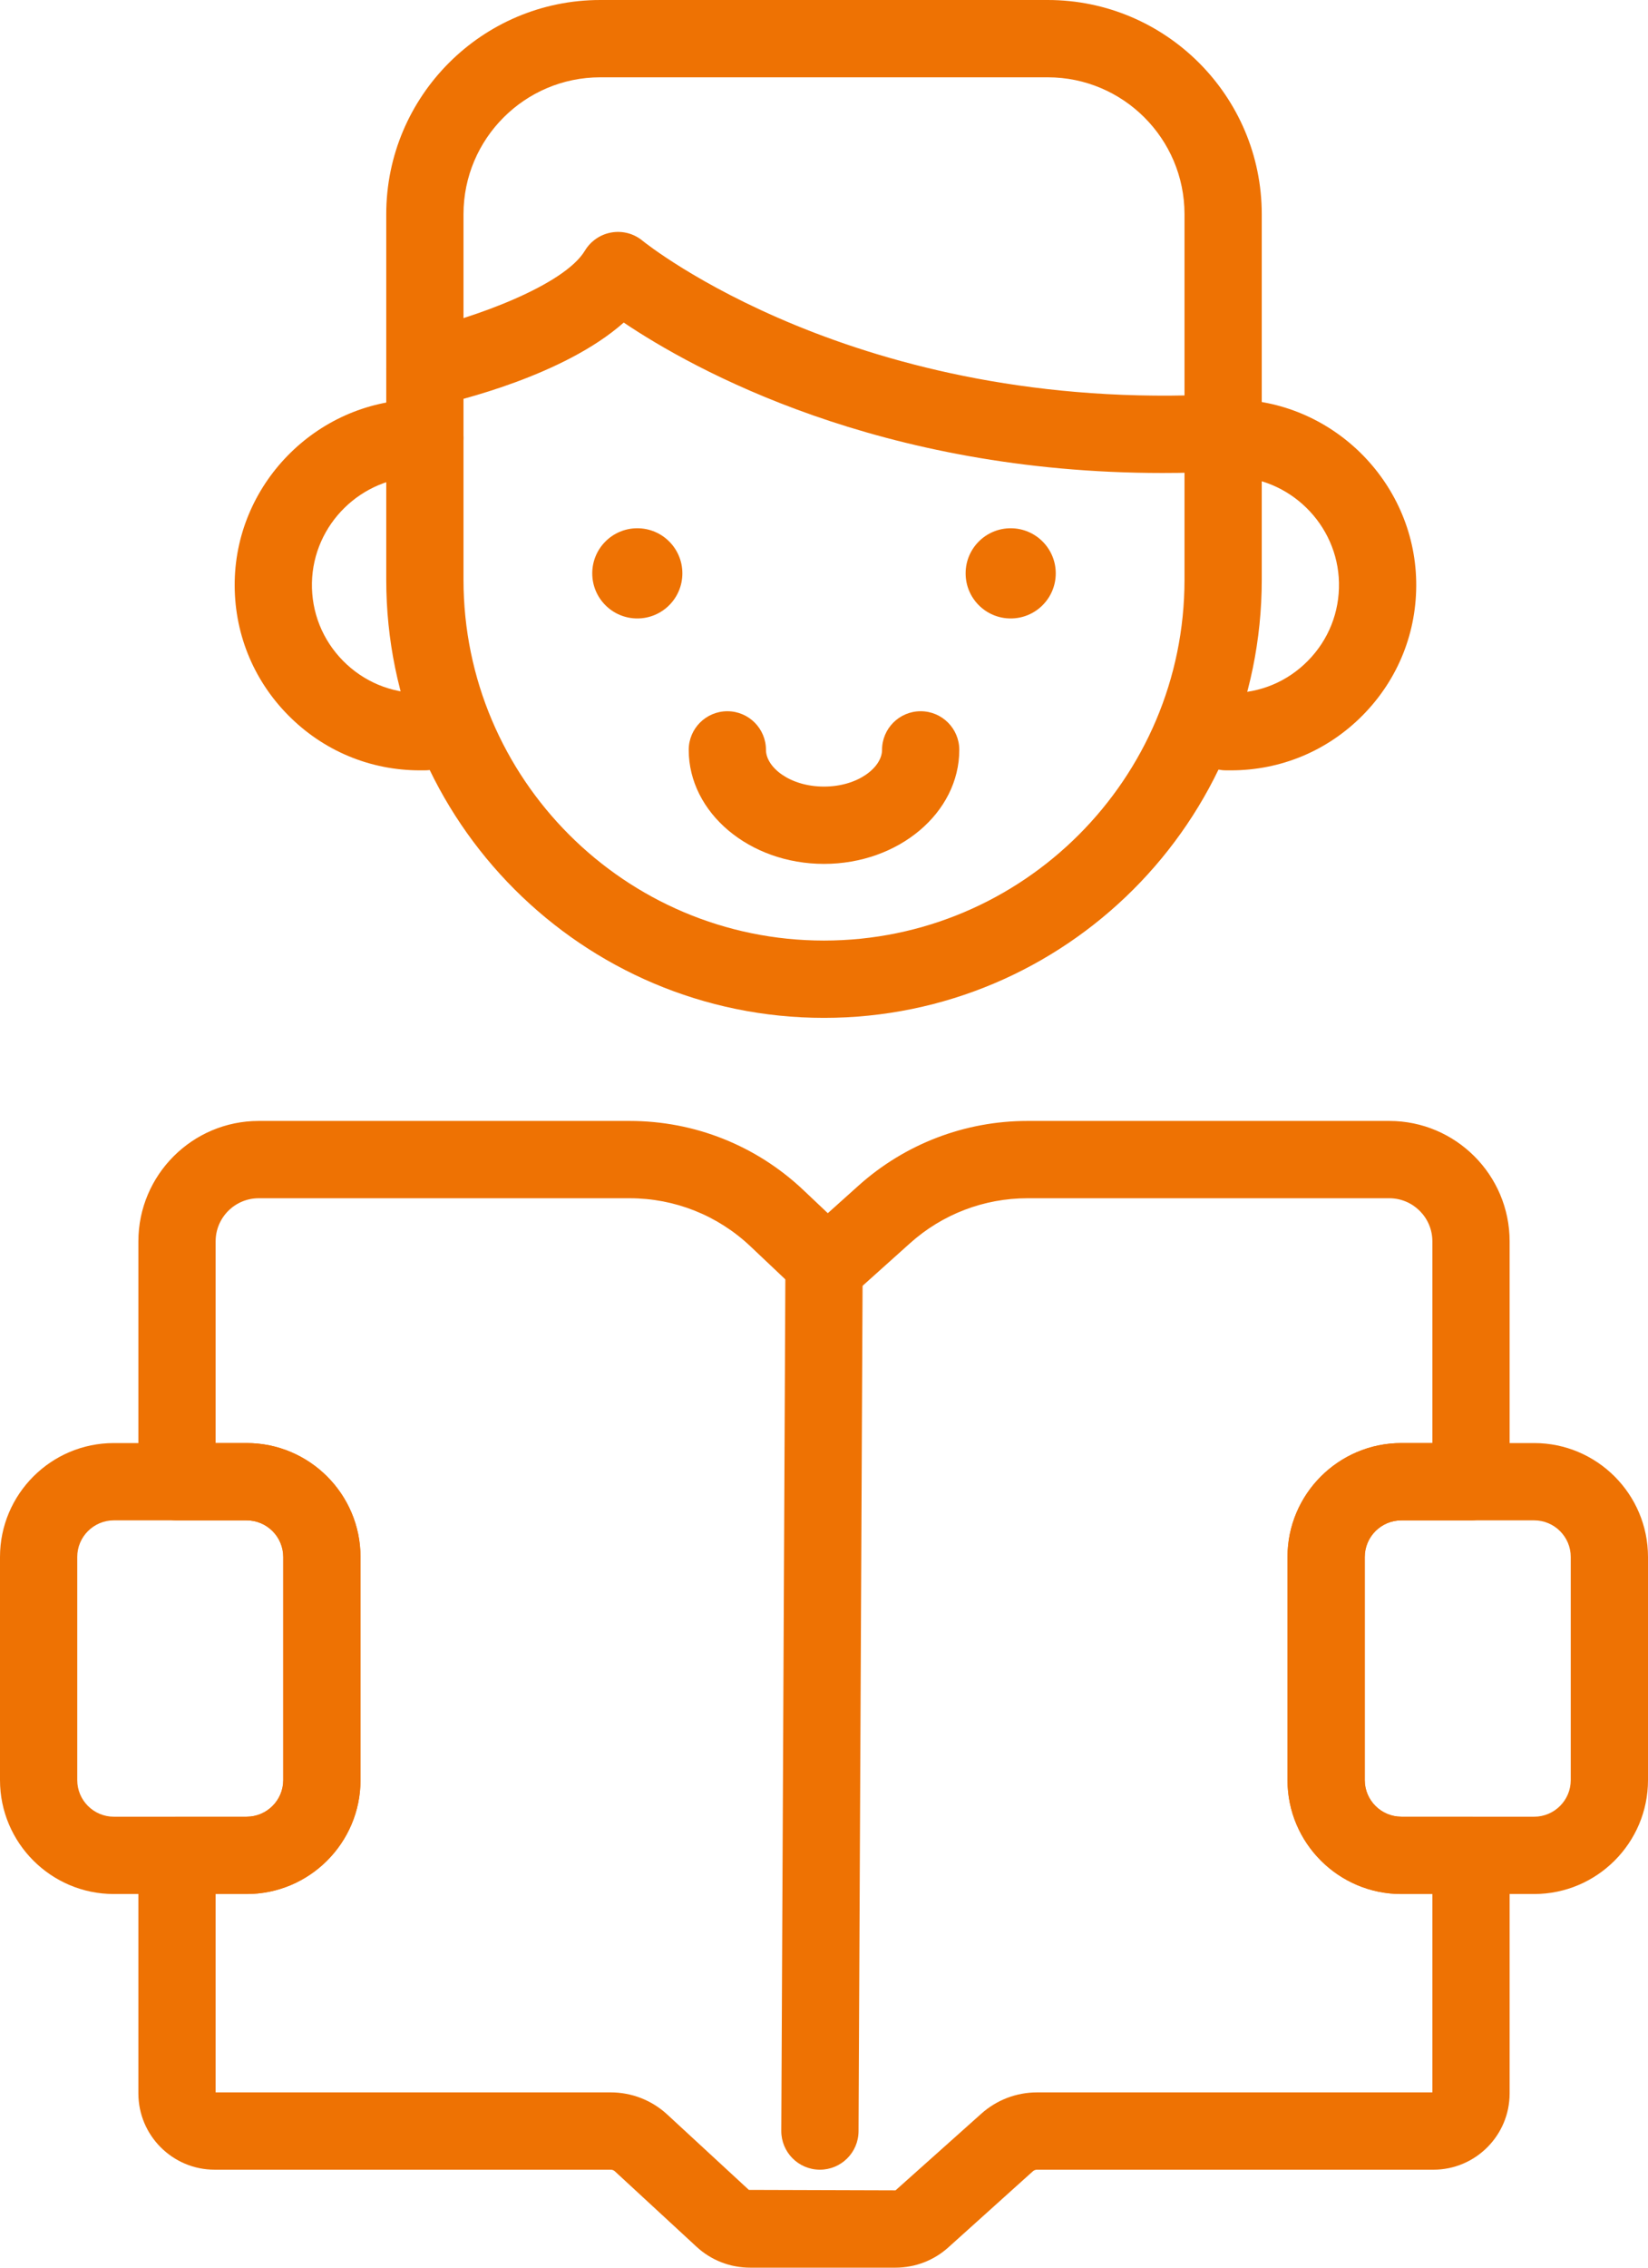
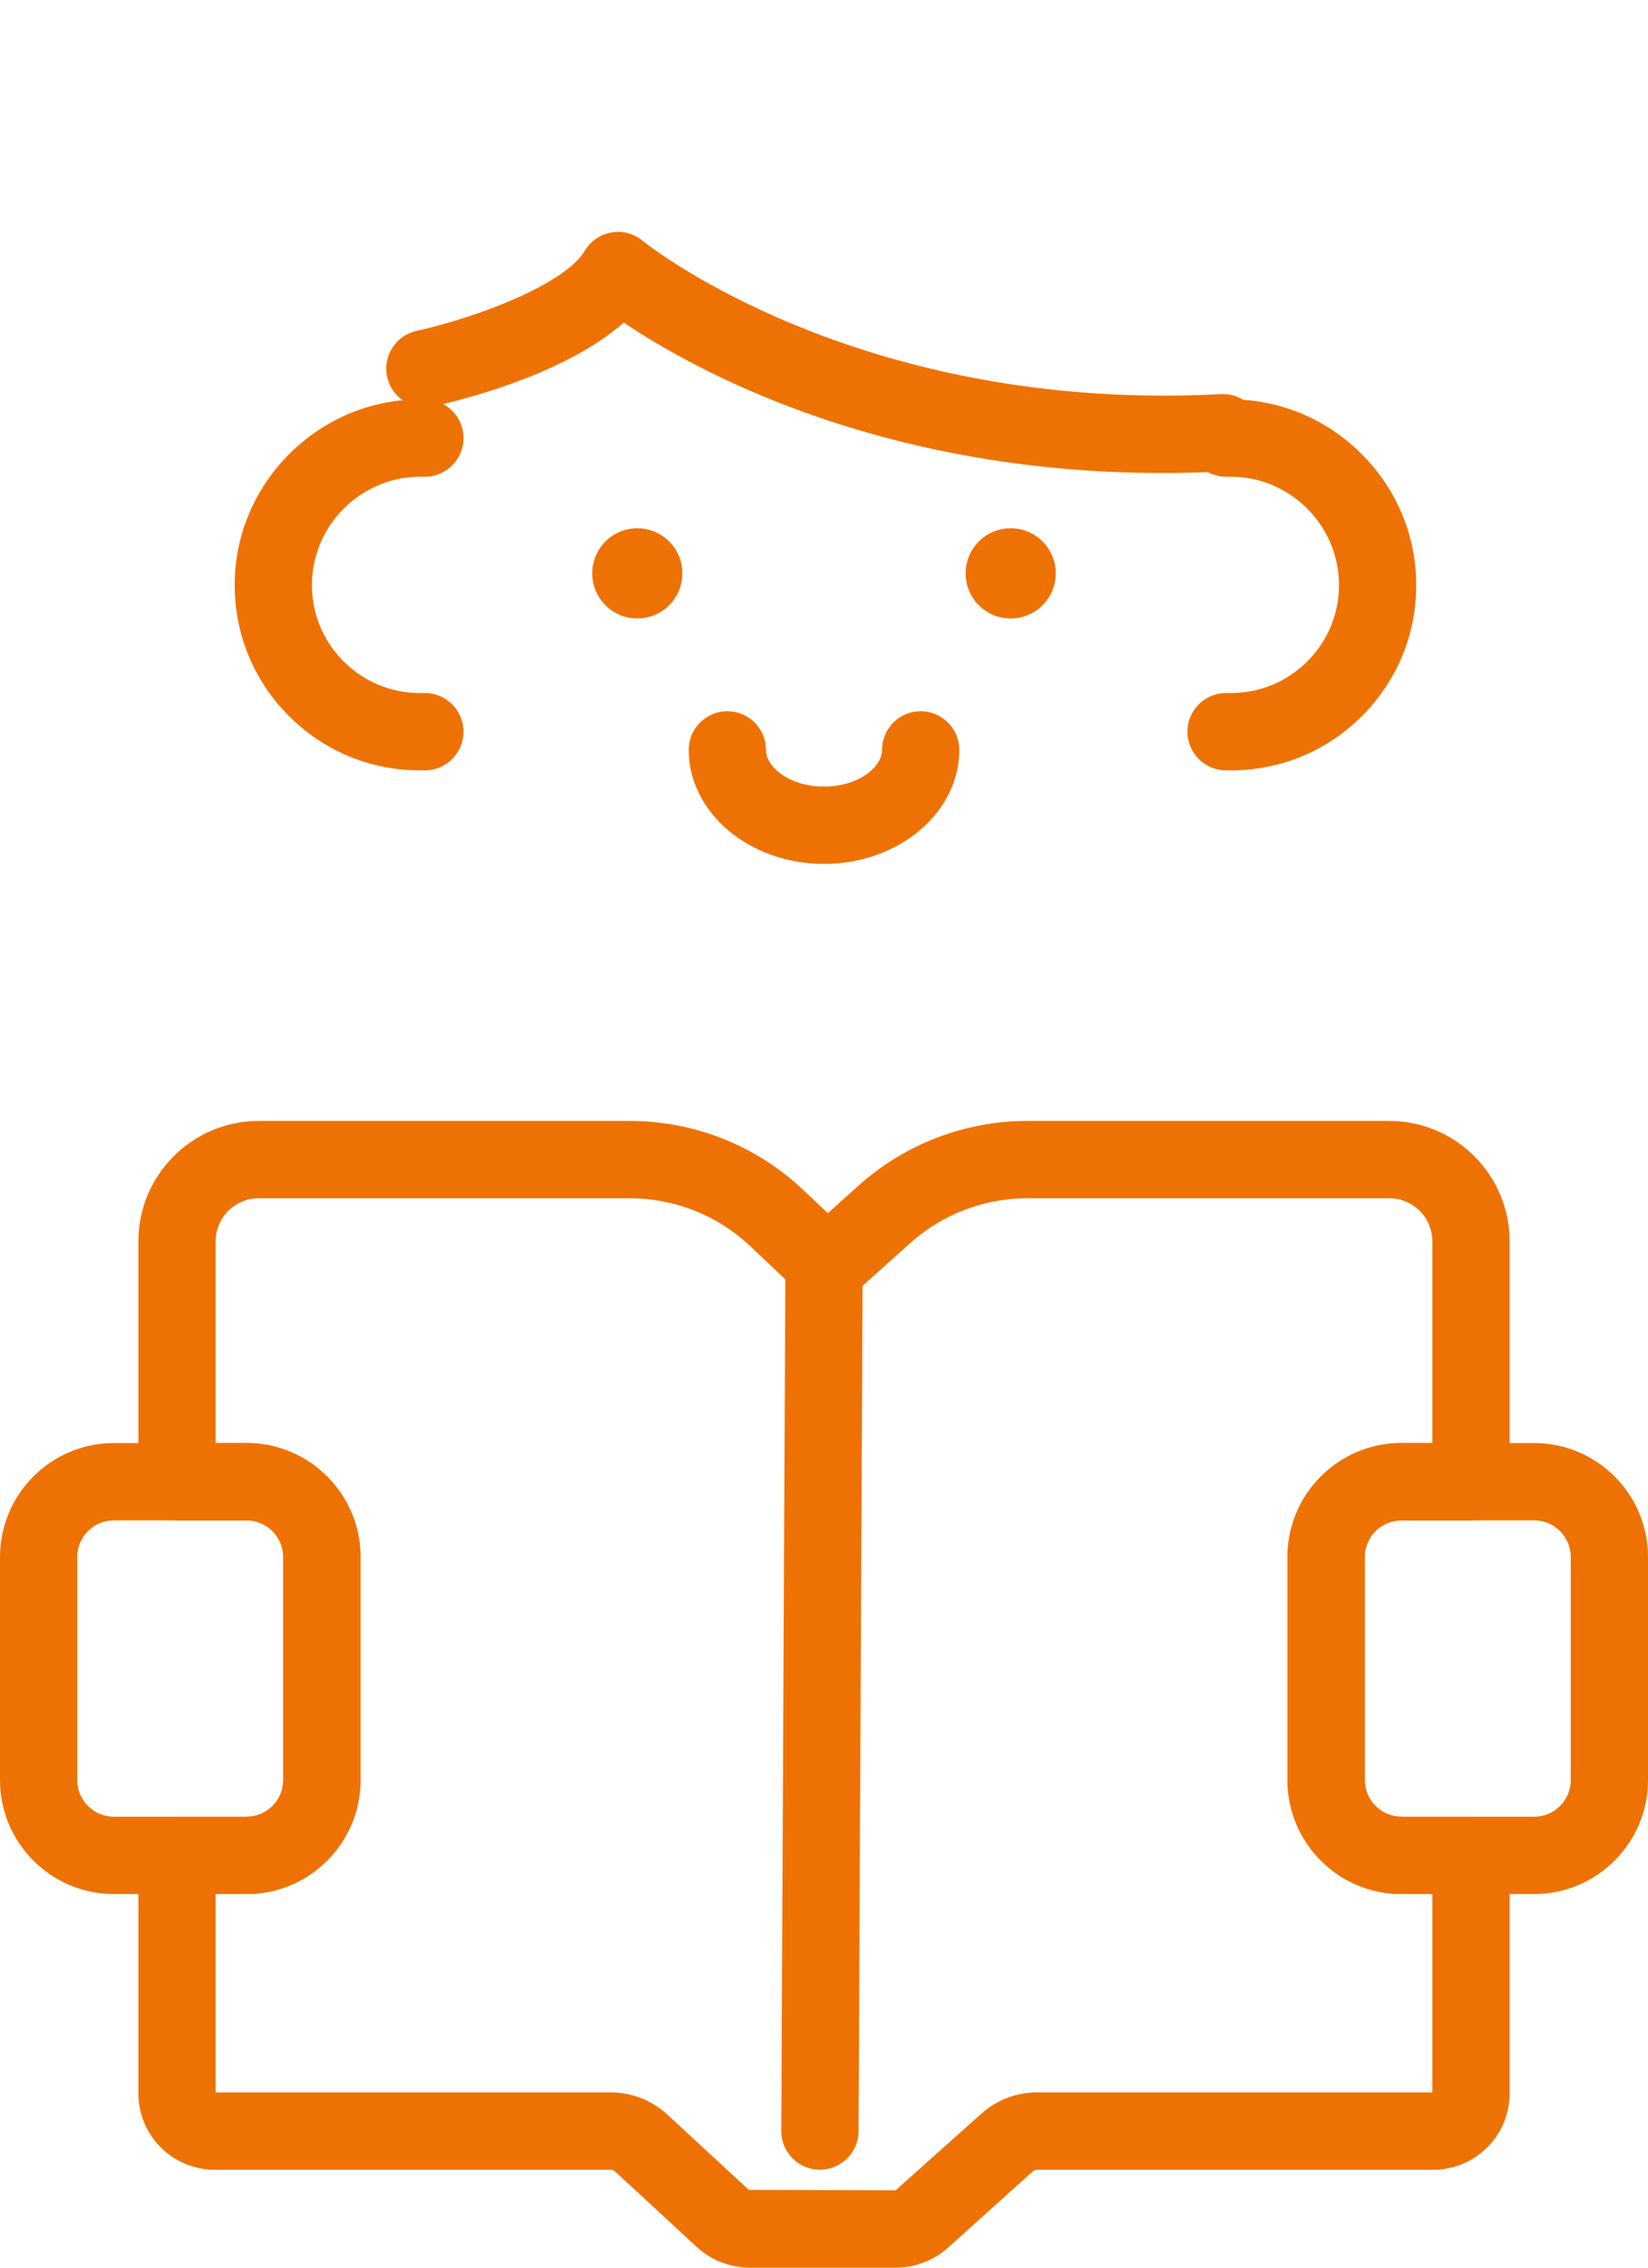
<svg xmlns="http://www.w3.org/2000/svg" xmlns:xlink="http://www.w3.org/1999/xlink" version="1.1" id="Layer_1" x="0px" y="0px" viewBox="0 0 128 176" style="enable-background:new 0 0 128 176;" xml:space="preserve" fill="#ee7203">
  <g>
    <defs>
      <rect id="SVGID_1_" width="128" height="176" />
    </defs>
    <clipPath id="SVGID_2_">
      <use xlink:href="#SVGID_1_" style="overflow:visible;" />
    </clipPath>
    <g style="clip-path:url(#SVGID_2_);">
      <path d="M63.684,168.396c-0.005,0-0.01,0-0.015,0c-1.657-0.008-2.994-1.357-2.986-3.015L61,98.855c0.008-1.651,1.35-2.985,3-2.985    c0.005,0,0.01,0,0.015,0c1.656,0.008,2.993,1.357,2.985,3.015l-0.317,66.526C66.675,167.063,65.333,168.396,63.684,168.396z" />
    </g>
    <g style="clip-path:url(#SVGID_2_);">
      <path d="M119.158,147h-10.316c-4.875,0-8.842-3.967-8.842-8.842v-17.316c0-4.875,3.967-8.842,8.842-8.842h10.316    c4.875,0,8.842,3.967,8.842,8.842v17.316C128,143.033,124.033,147,119.158,147z M108.842,118c-1.567,0-2.842,1.274-2.842,2.842    v17.316c0,1.567,1.274,2.842,2.842,2.842h10.316c1.567,0,2.842-1.274,2.842-2.842v-17.316c0-1.567-1.274-2.842-2.842-2.842    H108.842z" />
    </g>
    <g style="clip-path:url(#SVGID_2_);">
-       <path d="M64,79c-18.748,0-34-15.252-34-34V16.622C30,7.457,37.457,0,46.622,0h34.756C90.543,0,98,7.457,98,16.622V45    C98,63.748,82.748,79,64,79z M46.622,6C40.765,6,36,10.765,36,16.622V45c0,15.439,12.561,28,28,28s28-12.561,28-28V16.622    C92,10.765,87.235,6,81.378,6H46.622z" />
-     </g>
+       </g>
    <g style="clip-path:url(#SVGID_2_);">
      <path d="M90.295,36.71c-22.002,0-36.442-8.038-41.85-11.675c-4.638,4.112-12.937,6.099-14.808,6.505    c-1.612,0.35-3.214-0.674-3.567-2.292c-0.353-1.618,0.673-3.216,2.291-3.57c4.461-0.976,11.464-3.551,13.067-6.221    c0.451-0.751,1.208-1.268,2.071-1.415c0.866-0.148,1.749,0.092,2.422,0.654c0.157,0.129,16.592,13.393,44.921,11.894    c1.648-0.083,3.066,1.182,3.154,2.837c0.087,1.654-1.184,3.066-2.838,3.154C93.499,36.669,91.877,36.71,90.295,36.71z" />
    </g>
    <g style="clip-path:url(#SVGID_2_);">
      <path d="M95.608,59.789c-0.028,0-0.056,0-0.084,0l-0.306-0.001c-1.656-0.005-2.995-1.353-2.99-3.009    c0.005-1.654,1.348-2.991,3-2.991c0.003,0,0.006,0,0.01,0l0.313,0.001c0.016,0,0.032,0,0.049,0c2.271,0,4.392-0.887,5.983-2.5    c1.603-1.625,2.46-3.777,2.415-6.059C103.907,40.692,100.143,37,95.604,37h-0.376c-1.657,0-3-1.343-3-3s1.343-3,3-3h0.376    c7.781,0,14.237,6.33,14.392,14.11c0.078,3.913-1.393,7.603-4.141,10.391C103.127,58.268,99.49,59.789,95.608,59.789z" />
    </g>
    <g style="clip-path:url(#SVGID_2_);">
      <path d="M32.613,59.789c-3.875,0-7.511-1.521-10.24-4.288c-2.749-2.787-4.219-6.477-4.143-10.391    C18.385,37.33,24.842,31,32.624,31H33c1.657,0,3,1.343,3,3s-1.343,3-3,3h-0.376c-4.539,0-8.305,3.692-8.395,8.229    c-0.045,2.282,0.813,4.434,2.416,6.06c1.591,1.613,3.712,2.5,5.976,2.5c0.017,0,0.033,0,0.049,0l0.321-0.001    c0.003,0,0.006,0,0.009,0c1.653,0,2.995,1.337,3,2.991c0.005,1.657-1.334,3.004-2.991,3.009l-0.313,0.001    C32.669,59.789,32.641,59.789,32.613,59.789z" />
    </g>
    <g style="clip-path:url(#SVGID_2_);">
      <path d="M64,67.049c-5.793,0-10.507-3.969-10.507-8.848c0-1.657,1.343-3,3-3s3,1.343,3,3c0,1.347,1.851,2.848,4.507,2.848    c2.657,0,4.508-1.501,4.508-2.848c0-1.657,1.343-3,3-3s3,1.343,3,3C74.508,63.08,69.794,67.049,64,67.049z" />
    </g>
    <g style="clip-path:url(#SVGID_2_);">
      <path d="M53,44.5c0,1.933-1.567,3.5-3.5,3.5c-1.933,0-3.5-1.567-3.5-3.5c0-1.933,1.567-3.5,3.5-3.5C51.433,41,53,42.567,53,44.5" />
    </g>
    <g style="clip-path:url(#SVGID_2_);">
      <path d="M82,44.5c0,1.933-1.567,3.5-3.5,3.5c-1.933,0-3.5-1.567-3.5-3.5c0-1.933,1.567-3.5,3.5-3.5C80.433,41,82,42.567,82,44.5" />
    </g>
    <g style="clip-path:url(#SVGID_2_);">
      <path d="M69.555,176H58.256c-1.547,0-3.025-0.578-4.161-1.628l-6.334-5.847c-0.091-0.084-0.207-0.129-0.329-0.129H16.669    c-3.265,0-5.921-2.655-5.921-5.92V144c0-1.657,1.343-3,3-3h5.41c1.567,0,2.842-1.274,2.842-2.842v-17.316    c0-1.567-1.275-2.842-2.842-2.842h-5.41c-1.657,0-3-1.343-3-3V96.344c0-5.152,4.192-9.344,9.344-9.344h28.816    c5.042,0,9.835,1.908,13.498,5.372l1.89,1.787l2.387-2.141C70.292,88.782,74.949,87,79.796,87h28.112    c5.152,0,9.344,4.191,9.344,9.344V115c0,1.657-1.343,3-3,3h-5.41c-1.567,0-2.842,1.274-2.842,2.842v17.316    c0,1.567,1.274,2.842,2.842,2.842h5.41c1.657,0,3,1.343,3,3v18.477c0,3.265-2.656,5.92-5.921,5.92H80.543    c-0.119,0-0.233,0.044-0.322,0.124l-6.563,5.905C72.534,175.439,71.076,176,69.555,176z M16.748,162.396h30.684    c1.637,0,3.199,0.611,4.4,1.723l6.333,5.846L69.555,170l6.651-5.939c1.191-1.072,2.732-1.664,4.337-1.664h30.709V147h-2.41    c-4.875,0-8.842-3.967-8.842-8.842v-17.316c0-4.875,3.967-8.842,8.842-8.842h2.41V96.344c0-1.844-1.5-3.344-3.344-3.344H79.796    c-3.366,0-6.602,1.238-9.109,3.486l-4.442,3.983c-1.162,1.042-2.929,1.019-4.064-0.054l-3.897-3.685    C55.739,94.325,52.409,93,48.908,93H20.092c-1.844,0-3.344,1.5-3.344,3.344V112h2.41c4.875,0,8.842,3.967,8.842,8.842v17.316    c0,4.875-3.967,8.842-8.842,8.842h-2.41V162.396z" />
    </g>
    <g style="clip-path:url(#SVGID_2_);">
      <path d="M19.158,147H8.842C3.966,147,0,143.033,0,138.158v-17.316C0,115.967,3.966,112,8.842,112h10.316    c4.875,0,8.842,3.967,8.842,8.842v17.316C28,143.033,24.034,147,19.158,147z M8.842,118C7.275,118,6,119.274,6,120.842v17.316    C6,139.726,7.275,141,8.842,141h10.316c1.567,0,2.842-1.274,2.842-2.842v-17.316c0-1.567-1.275-2.842-2.842-2.842H8.842z" />
    </g>
  </g>
</svg>